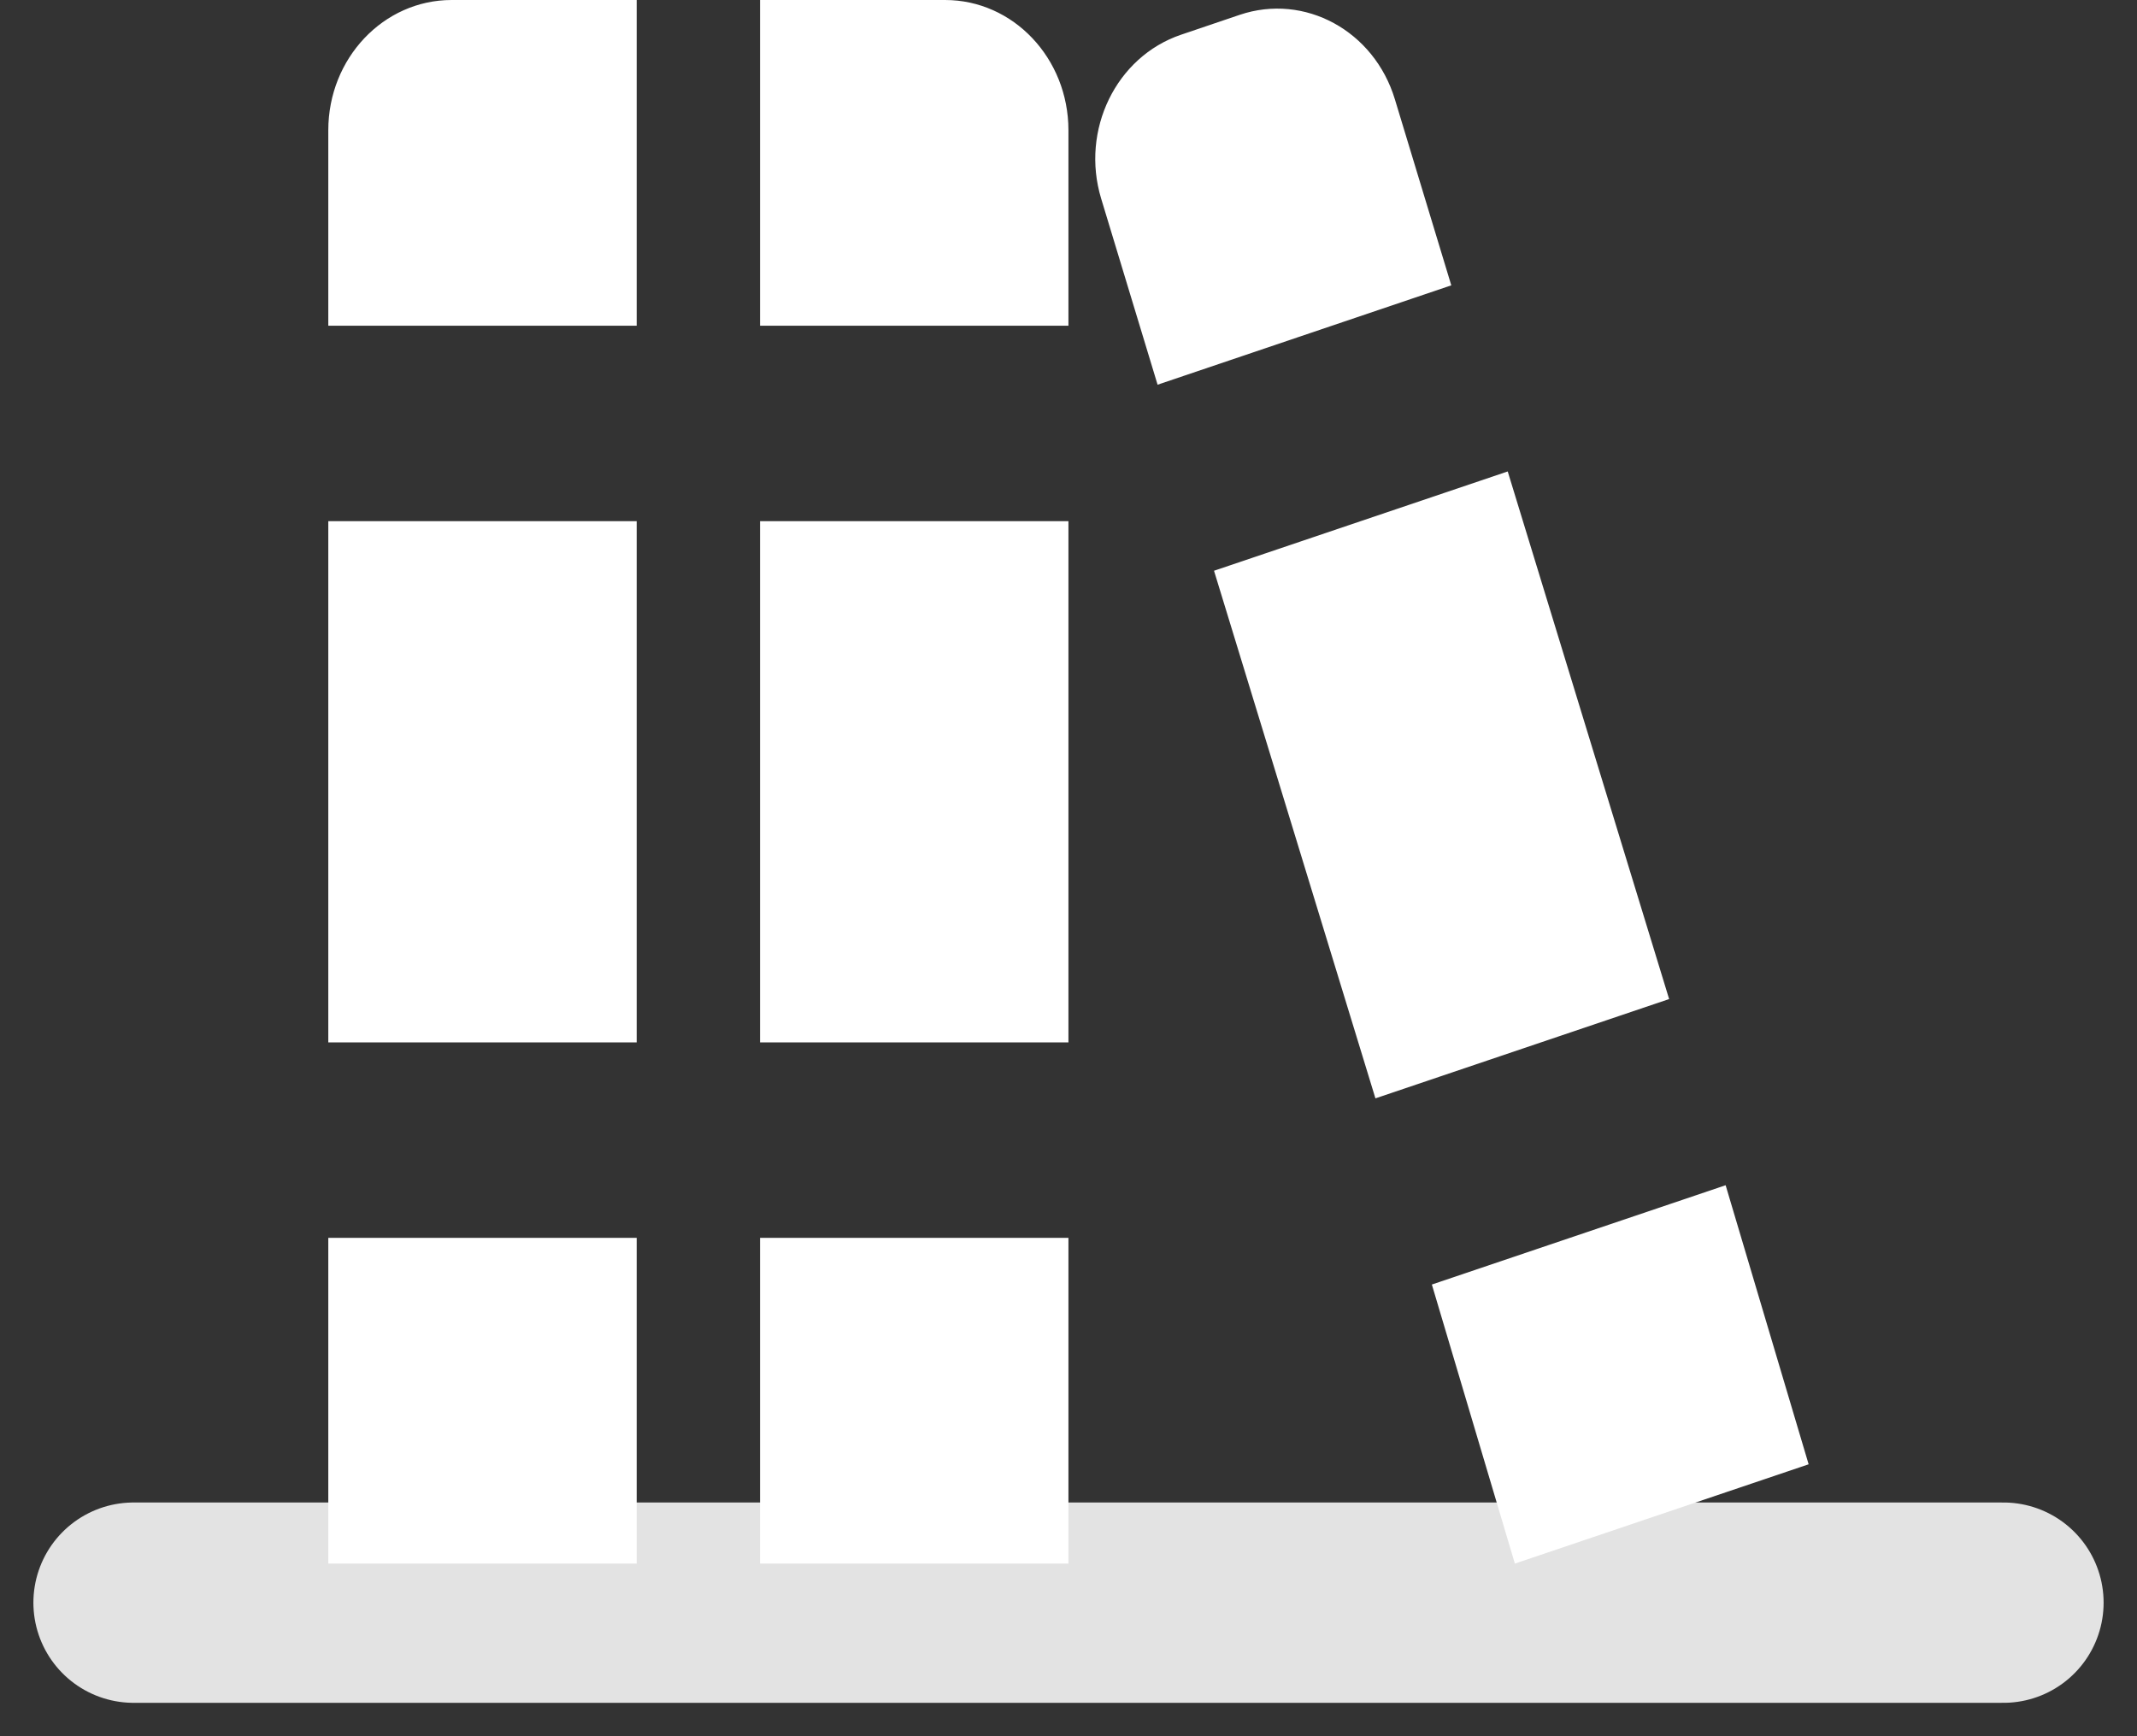
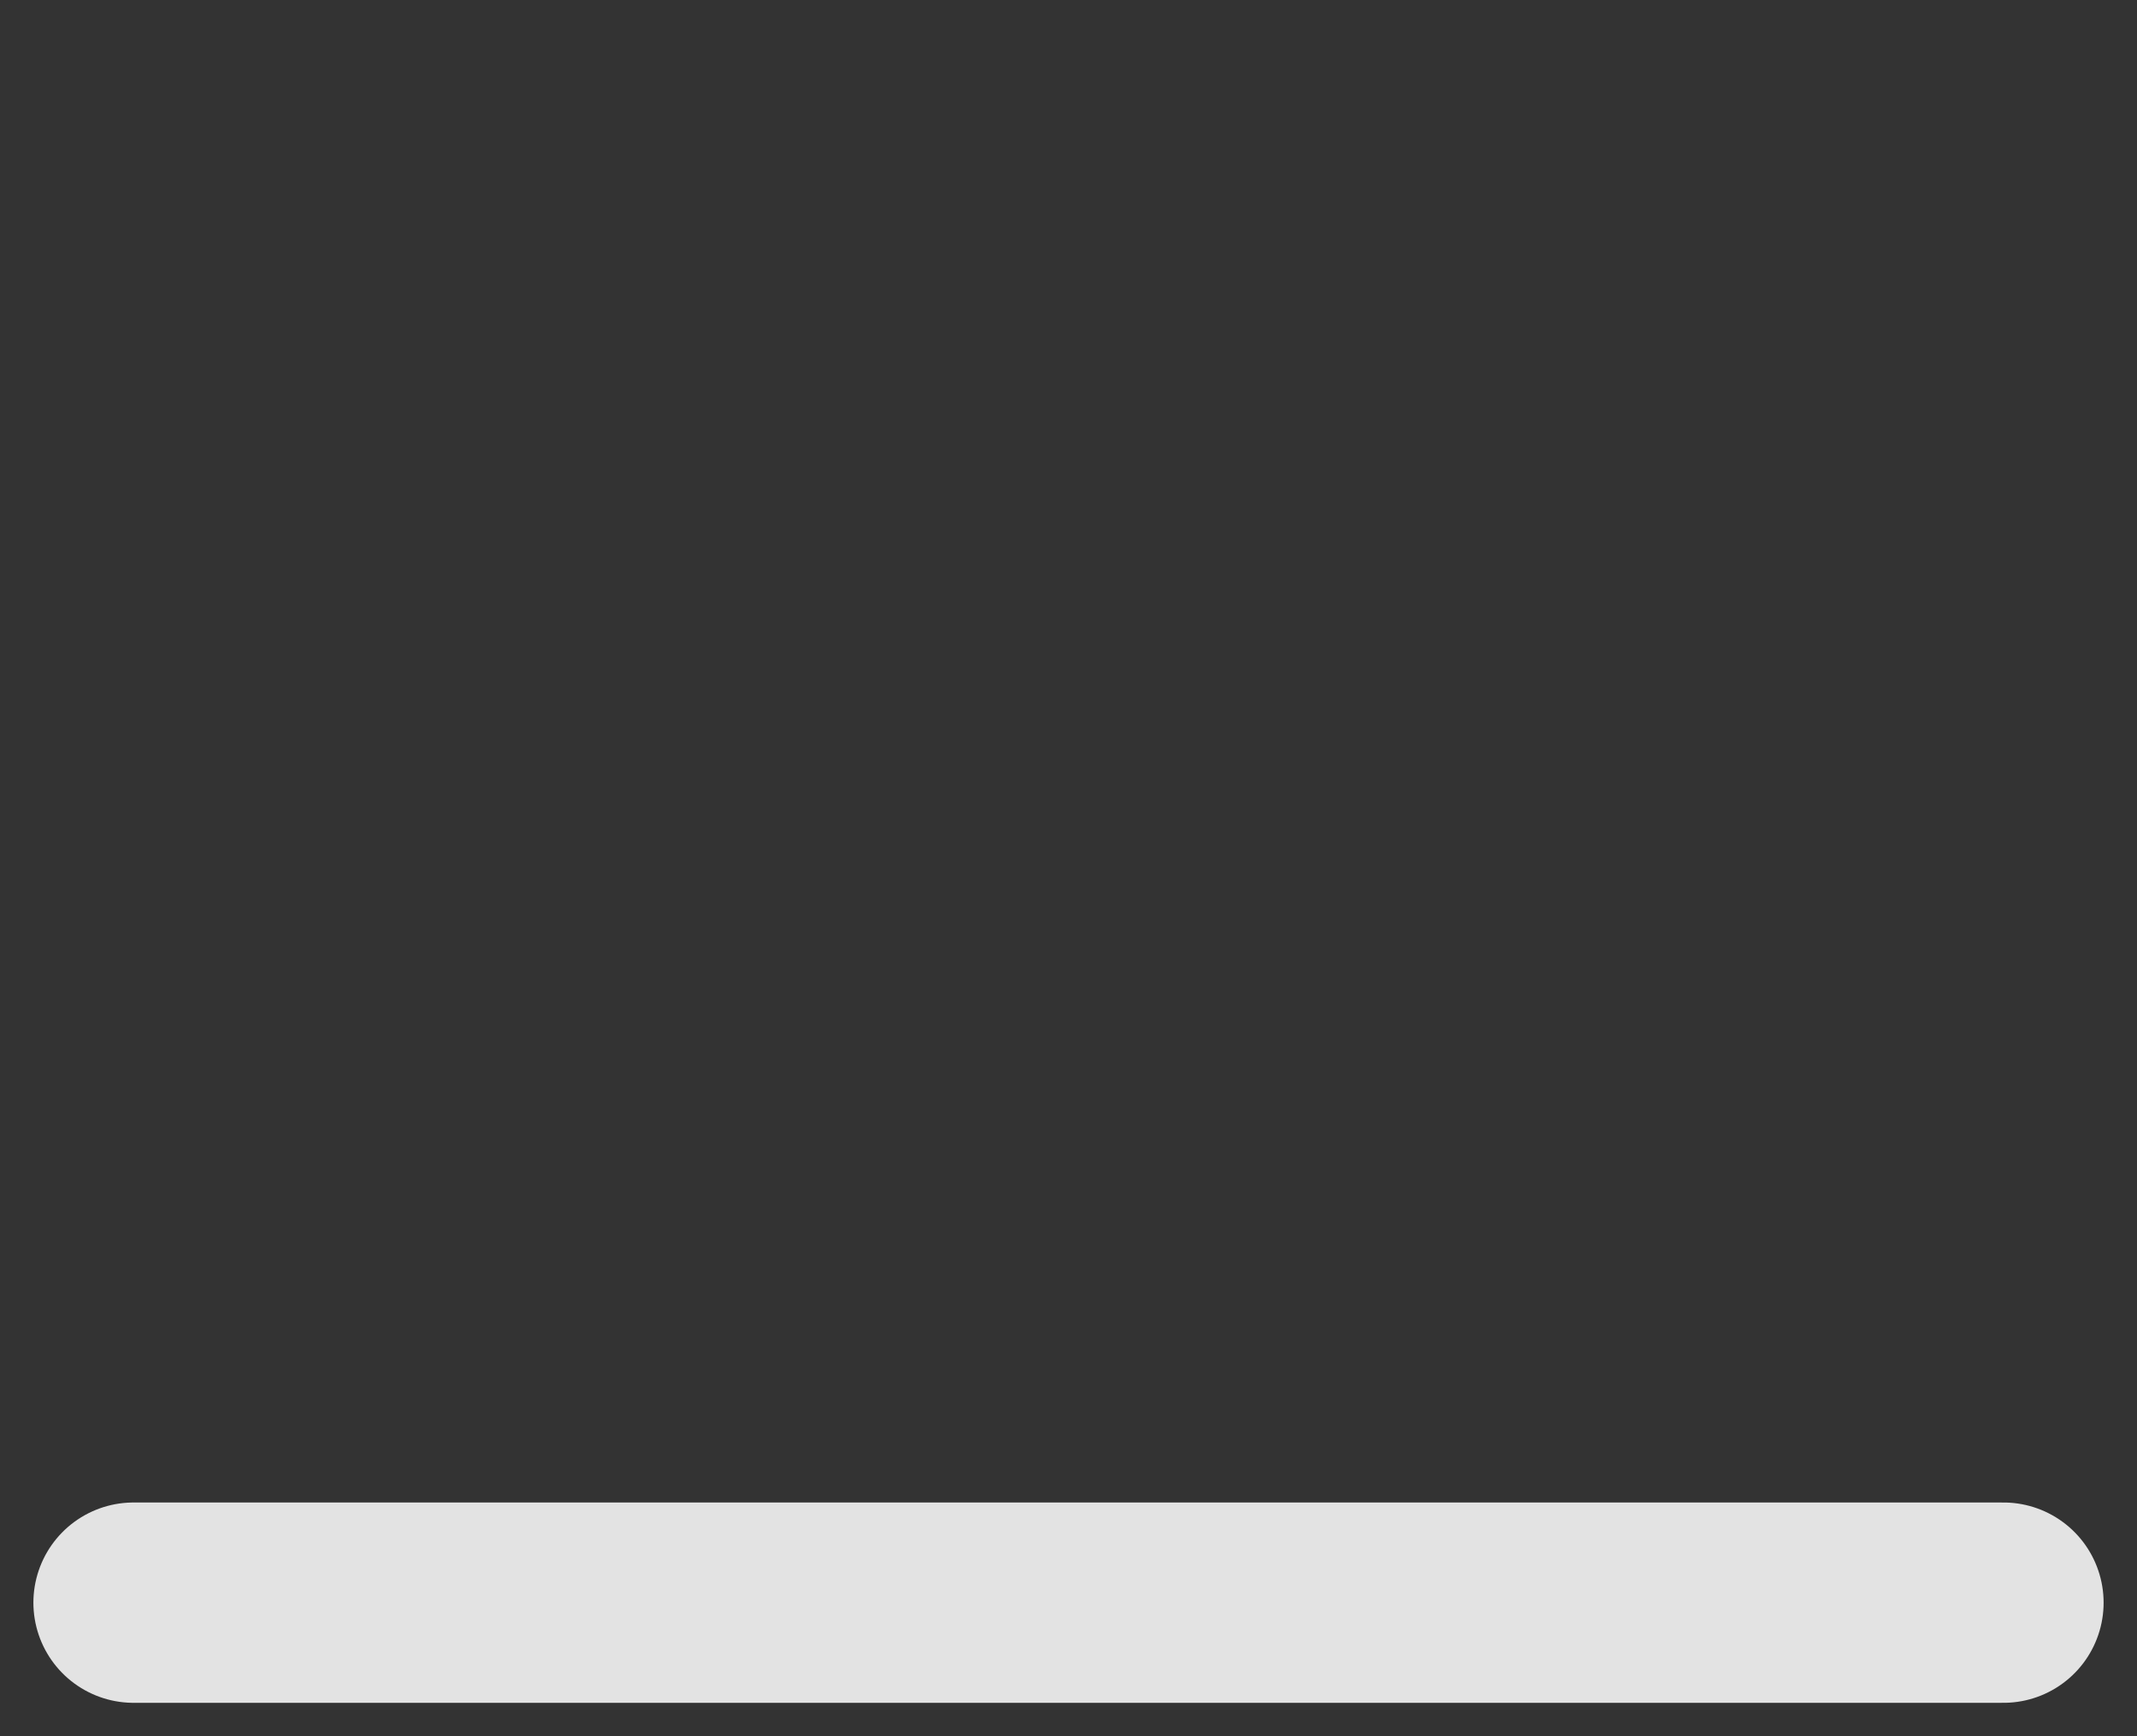
<svg xmlns="http://www.w3.org/2000/svg" width="32" height="26" viewBox="0 0 32 26" fill="none">
  <rect x="0" y="0" width="32" height="26" fill="#333333" stroke="none" />
  <path d="M2 24H30" stroke="#E3E3E3" stroke-width="3" stroke-linecap="round" />
-   <path d="M15.999 15.61H11.381V7.805H15.999V15.61ZM9.534 7.805H4.916V15.61H9.534V7.805ZM15.999 4.878V1.951C15.999 0.873 15.173 0 14.152 0H11.381V4.878H15.999ZM11.381 18.537V23.415H15.999V18.537H11.381ZM4.916 18.537V23.415H9.534V18.537H4.916ZM9.534 4.878V0H6.763C5.743 0 4.916 0.873 4.916 1.951V4.878H9.534ZM22.577 7.06L18.179 8.547L20.596 16.448L24.994 14.961L22.577 7.06ZM21.732 4.273L20.887 1.486C20.576 0.46 19.536 -0.106 18.564 0.222L17.685 0.52C16.713 0.849 16.178 1.947 16.489 2.974L17.334 5.761L21.732 4.273ZM21.441 19.236L22.684 23.415L27.083 21.928L25.84 17.749L21.441 19.236Z" fill="white" />
</svg>